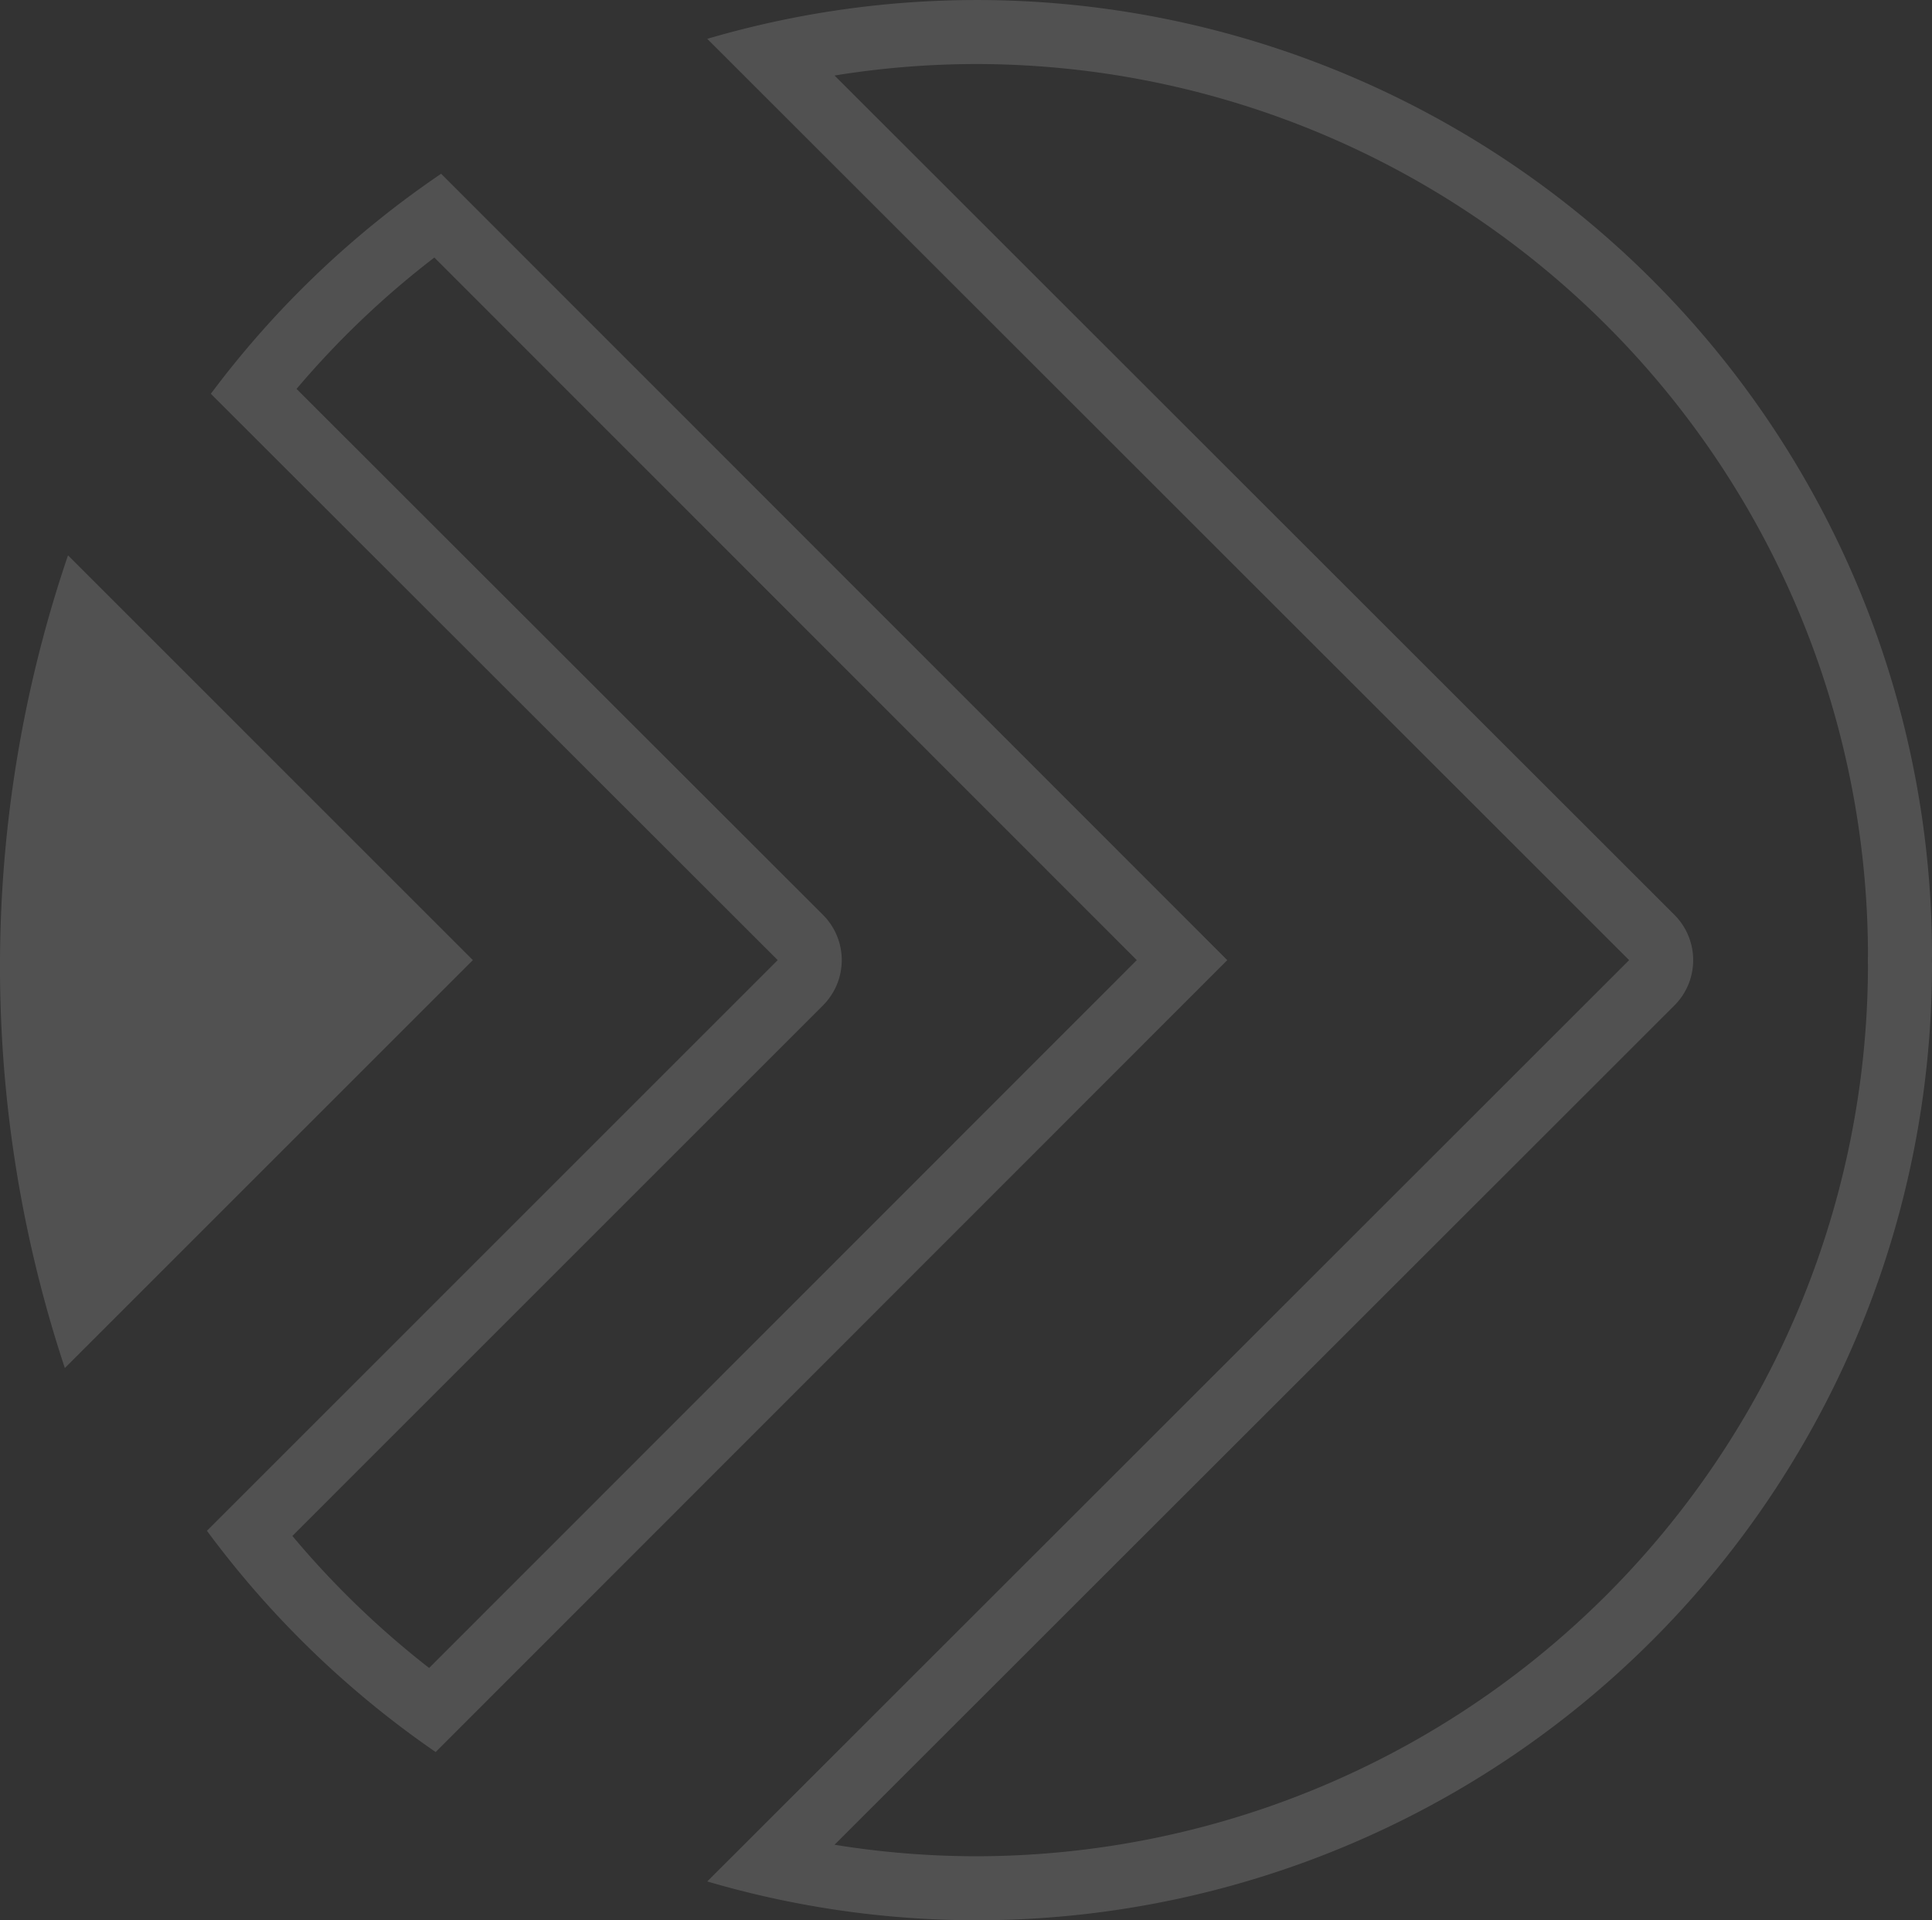
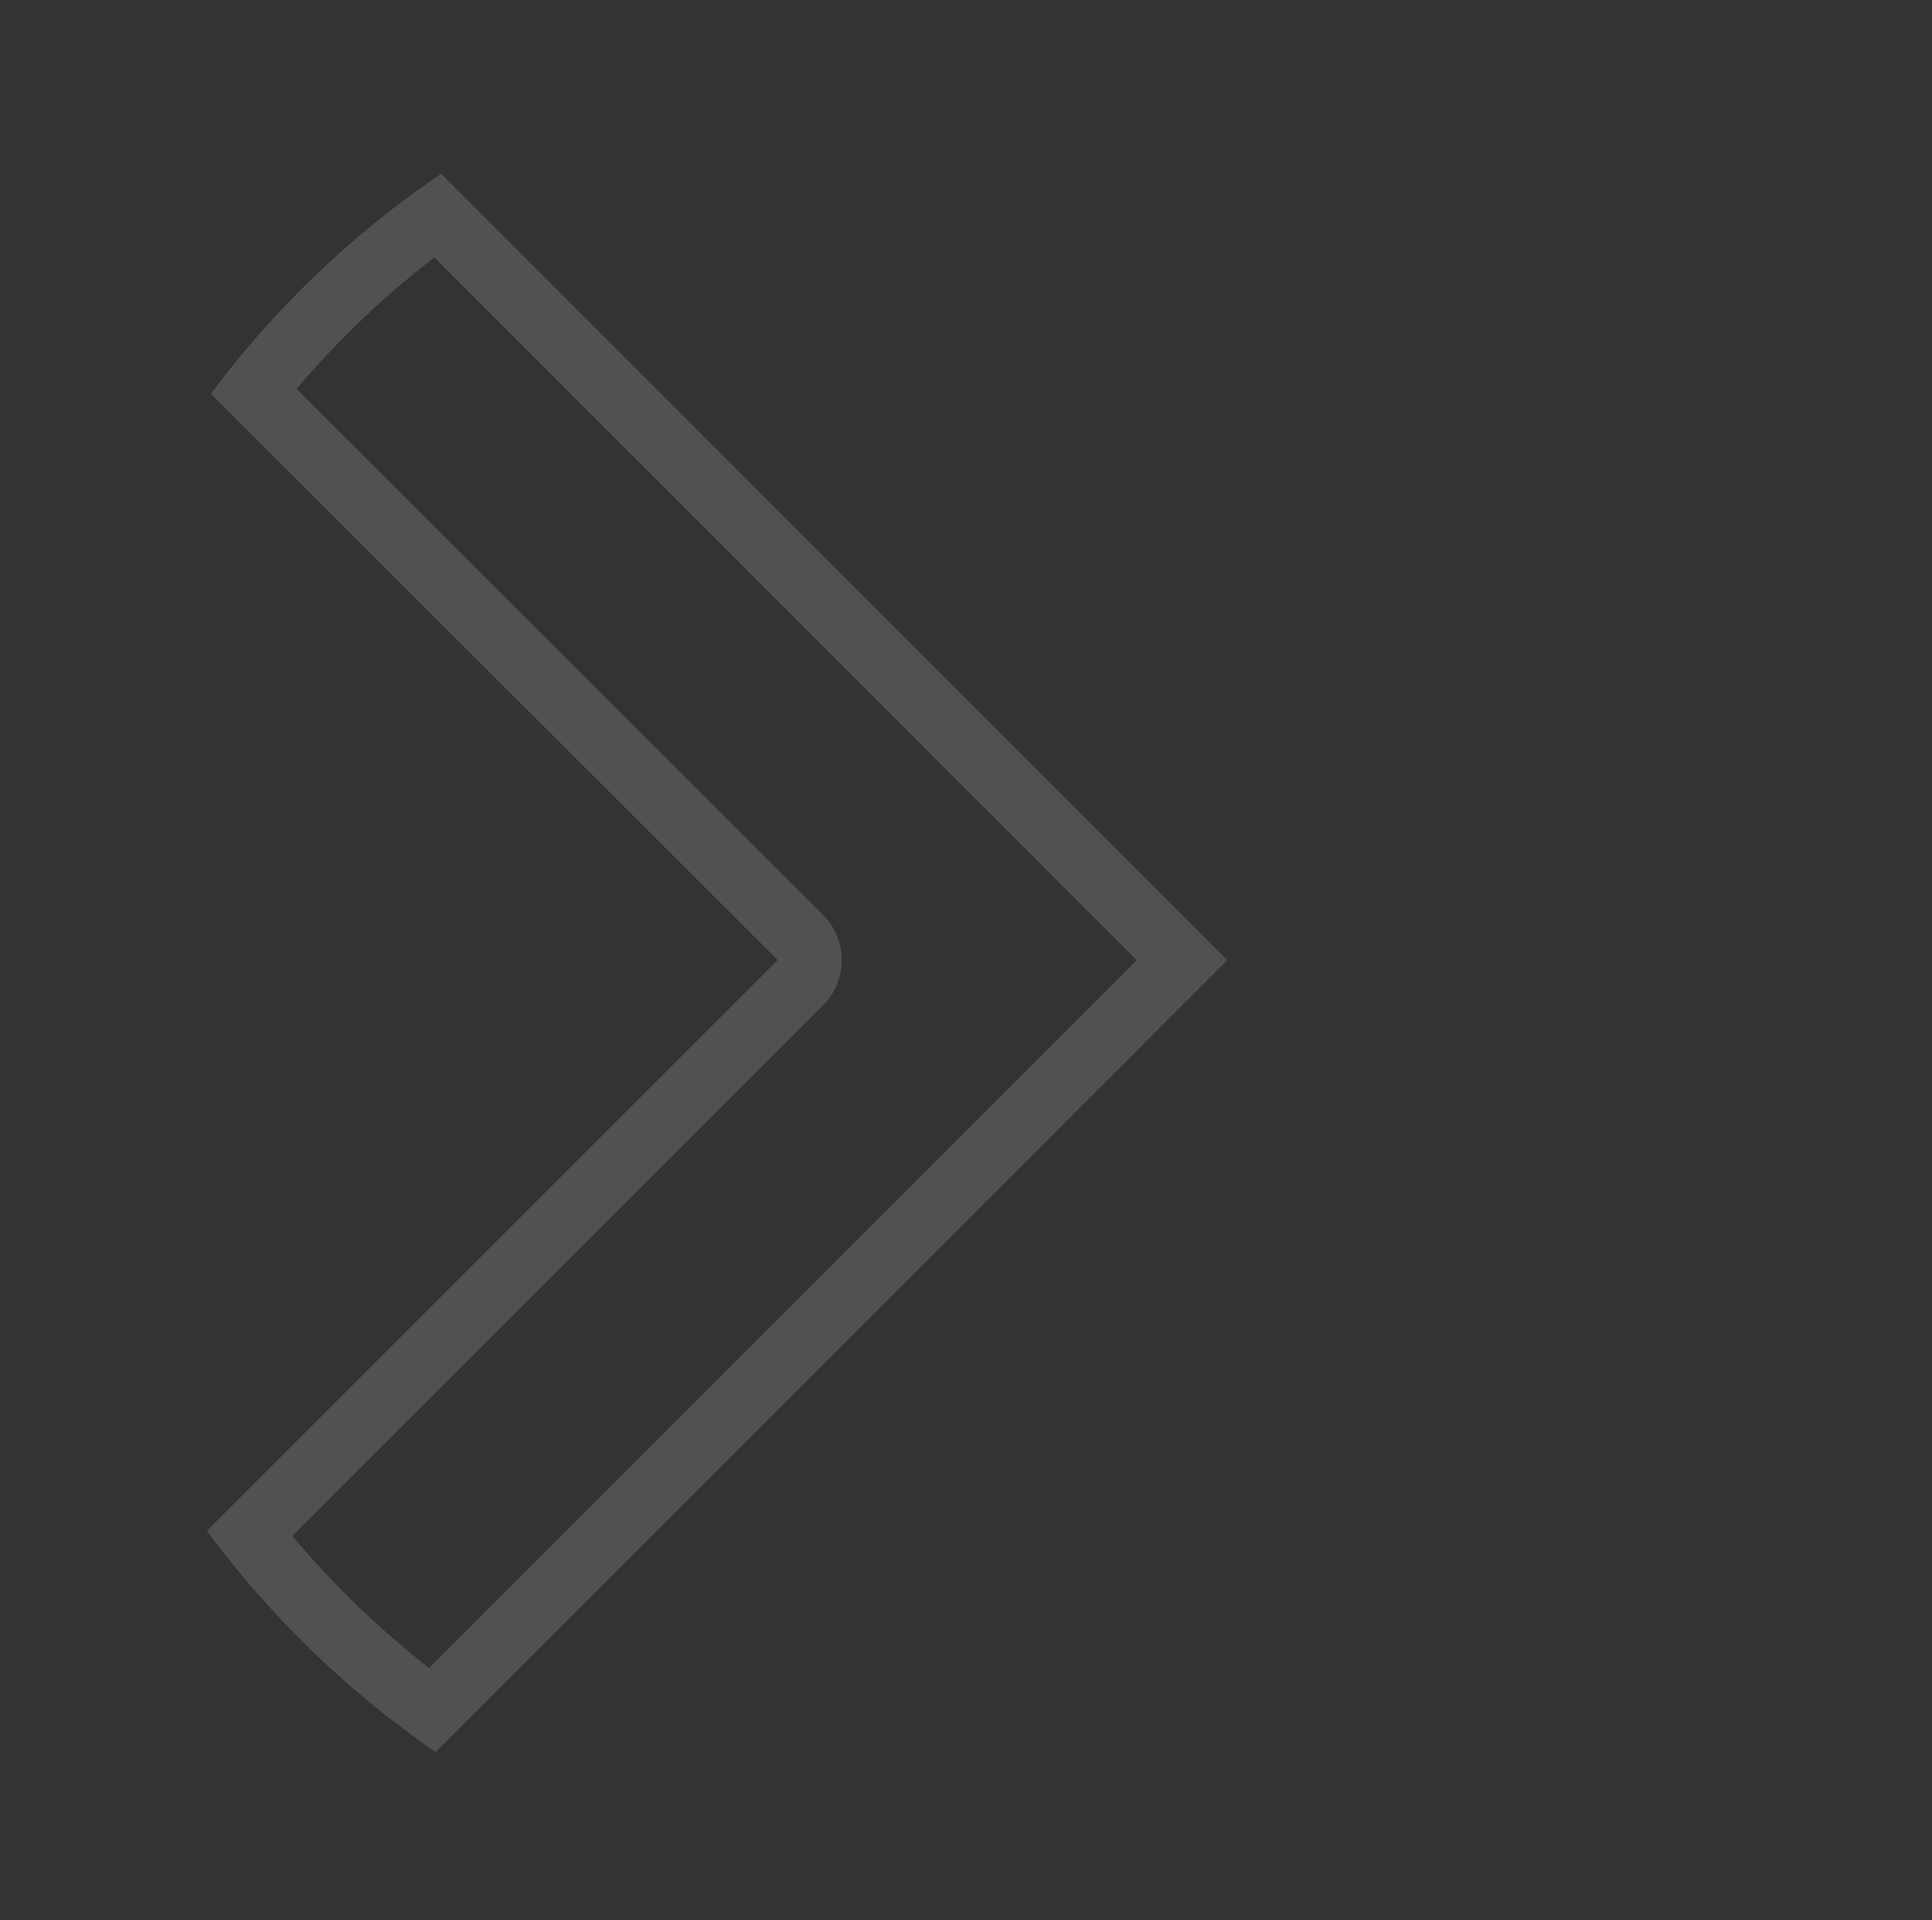
<svg xmlns="http://www.w3.org/2000/svg" width="190.323" height="189.206" viewBox="0 0 190.323 189.206">
  <rect x="0" y="0" width="190.323" height="189.206" fill="#333333" stroke="none" />
  <g transform="translate(0 189.206)" opacity="0.15">
    <g transform="translate(43.456 -172.085)">
      <path d="M0,0A94.493,94.493,0,0,0-22.685,21.68l55.842,55.8-56.228,56.229a95.015,95.015,0,0,0,22.53,21.8L77.444,77.483ZM-1.182,147.227a88.185,88.185,0,0,1-13.474-13.011L37.616,81.943a6.306,6.306,0,0,0,0-8.921L-14.244,21.2A87.929,87.929,0,0,1-.668,8.253l69.2,69.23Z" fill="#fff" />
    </g>
    <g transform="translate(6.699 -134.485)">
-       <path d="M0,0A125.763,125.763,0,0,0-.31,80.073L39.881,39.882Z" fill="#fff" />
-     </g>
+       </g>
    <g transform="translate(190.323 -95.065)">
-       <path d="M0,0A94.124,94.124,0,0,0-94.1-94.139a94.231,94.231,0,0,0-26.55,3.825L-29.834.464-120.65,91.24A94.2,94.2,0,0,0-94.1,95.066,94.124,94.124,0,0,0,0,.927C0,.772-.012.619-.012.464S0,.155,0,0M-6.308.93V.968A87.915,87.915,0,0,1-94.1,88.759a87.458,87.458,0,0,1-14.013-1.133l82.738-82.7A6.307,6.307,0,0,0-23.527.464,6.308,6.308,0,0,0-25.375-4l-82.738-82.7A87.572,87.572,0,0,1-94.1-87.832,87.915,87.915,0,0,1-6.307-.042V0c-.006.149-.01.3-.011.484,0,.151,0,.3.011.449" fill="#fff" />
-     </g>
+       </g>
  </g>
</svg>